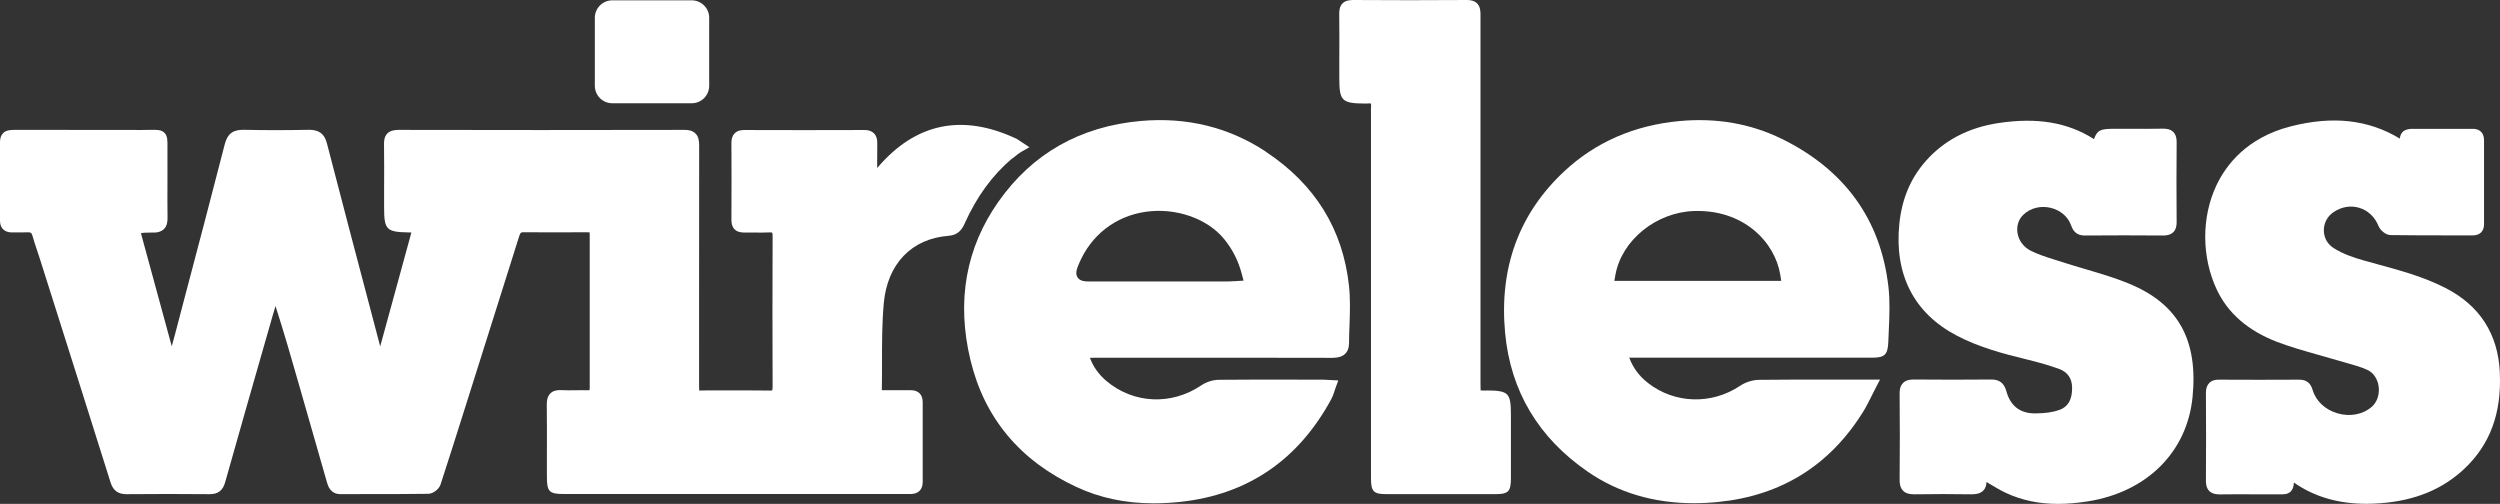
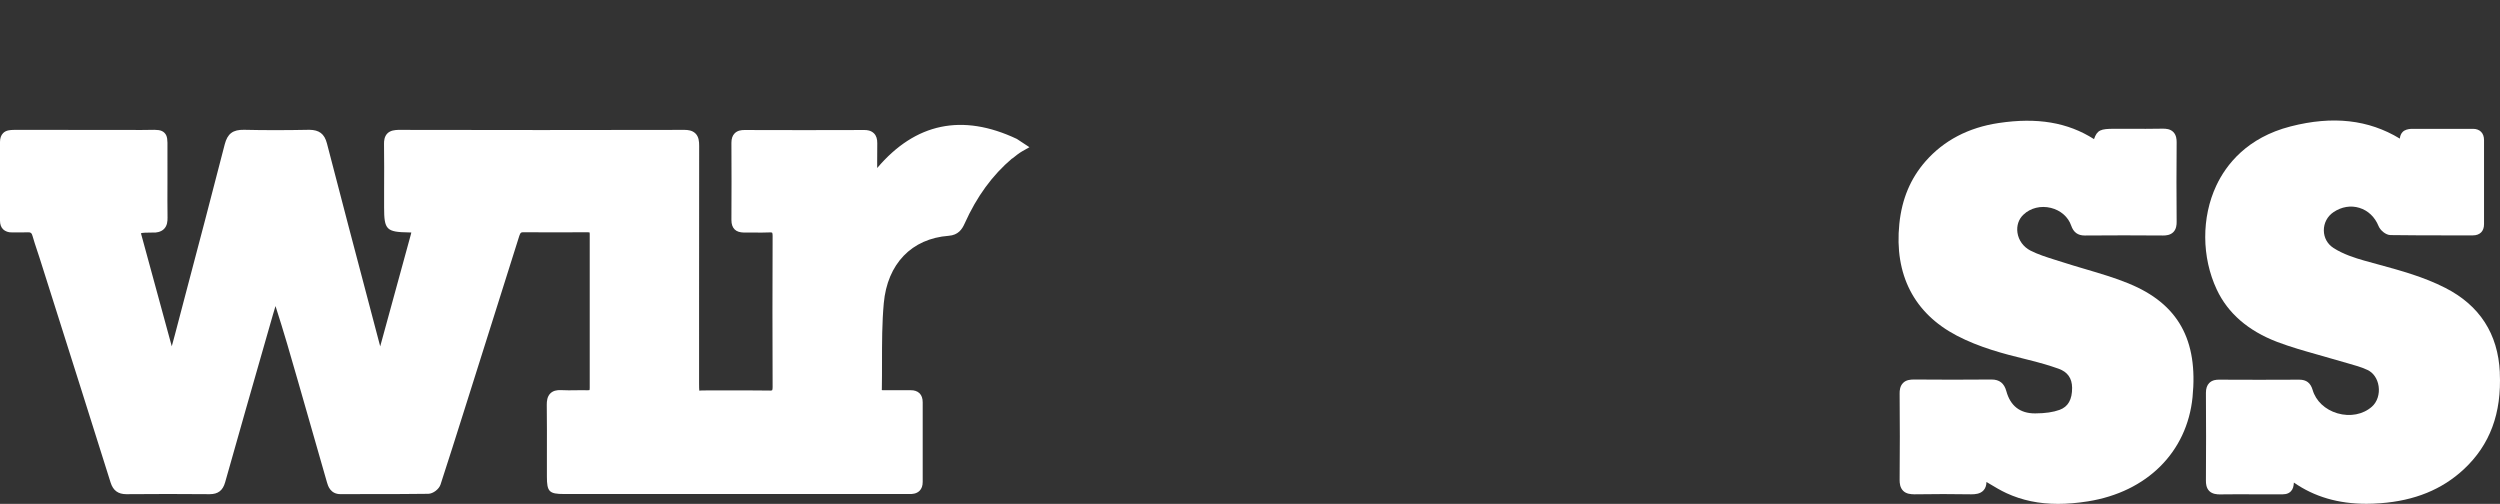
<svg xmlns="http://www.w3.org/2000/svg" width="516" height="104" viewBox="0 0 516 104" fill="none">
  <rect x="0" y="0" width="516" height="104" fill="#333333" stroke="none" />
-   <path d="M306.796 80.61C306.337 80.61 305.861 80.61 305.601 80.575C305.575 80.305 305.575 79.836 305.575 79.401V33.159C305.566 23.156 305.566 13.144 305.575 3.14C305.575 2.453 305.575 1.409 304.874 0.696C304.389 0.218 303.714 -0.008 302.77 0C294.917 0.061 287.056 0.052 279.212 0L279.104 0.007C278.466 0.047 277.697 0.096 277.1 0.705C276.476 1.34 276.416 2.227 276.416 2.836C276.459 5.976 276.45 9.116 276.433 12.248V16.084C276.433 20.859 276.926 21.346 281.861 21.373C282.026 21.373 282.182 21.373 282.338 21.355C282.788 21.294 282.944 21.381 282.944 21.39C282.944 21.39 283.03 21.529 282.987 22.008C282.952 22.364 282.961 22.738 282.97 23.095V98.677C282.97 101.469 283.489 101.991 286.208 101.991H308.683C311.315 101.991 311.843 101.443 311.852 98.781V85.672C311.852 81.079 311.384 80.61 306.796 80.592V80.61Z" fill="white" />
-   <path d="M142.783 21.311H126.36C124.386 21.311 122.775 19.694 122.775 17.71V3.671C122.775 1.688 124.386 0.07 126.36 0.07H142.783C144.766 0.07 146.376 1.688 146.376 3.671V17.71C146.376 19.694 144.766 21.311 142.783 21.311Z" fill="white" />
-   <path fill-rule="evenodd" clip-rule="evenodd" d="M261.299 31.315C253.646 26.261 244.962 24.13 235.473 24.965C222.98 26.078 213.102 31.663 206.098 41.596C199.353 51.156 197.397 62.142 200.288 74.251C203.154 86.255 210.522 95.101 222.192 100.52C227.032 102.773 232.287 103.887 238.148 103.887C239.923 103.887 241.759 103.782 243.655 103.582C257.533 102.086 268.026 94.919 274.823 82.288C275.082 81.801 275.264 81.271 275.455 80.67C275.485 80.581 275.515 80.489 275.545 80.396C275.6 80.227 275.656 80.053 275.723 79.879L276.225 78.522L274.069 78.409C273.628 78.374 273.264 78.357 272.909 78.357H268.355C262.745 78.339 257.135 78.331 251.516 78.391C250.313 78.409 248.971 78.844 247.923 79.548C241.767 83.715 233.889 83.341 228.322 78.6C226.746 77.252 225.638 75.695 224.963 73.859C225.231 73.842 225.499 73.842 225.75 73.842H234.408C247.966 73.825 261.533 73.825 275.1 73.859C277.281 73.842 278.433 72.824 278.442 70.78C278.442 69.757 278.479 68.728 278.517 67.693L278.517 67.691C278.524 67.512 278.53 67.332 278.537 67.153C278.632 64.491 278.727 61.725 278.433 59.02C277.186 47.337 271.412 38.021 261.265 31.323L261.299 31.315ZM254.65 58.037C254.2 58.072 253.836 58.098 253.481 58.098H225.058C224.071 58.098 222.954 58.098 222.409 57.263C221.863 56.428 222.296 55.375 222.686 54.453C225.171 48.538 230.183 44.632 236.434 43.719C242.642 42.814 249.17 45.067 252.659 49.338C254.416 51.487 255.585 53.818 256.338 56.654L256.667 57.924L254.65 58.045V58.037Z" fill="white" />
  <path d="M208.937 32.724C209.526 32.219 210.444 31.532 210.954 31.245L212.478 30.384L209.872 28.67C198.617 23.356 188.938 25.374 181.051 34.681C181.051 34.242 181.05 33.808 181.048 33.377V33.371C181.045 32.09 181.042 30.841 181.068 29.593C181.085 28.688 180.869 28.009 180.401 27.54C179.778 26.905 178.895 26.809 178.323 26.835C170.099 26.87 161.874 26.861 153.649 26.835H153.632C153.052 26.835 152.229 26.913 151.632 27.522C151.181 27.975 150.965 28.61 150.965 29.471C151 34.785 150.991 40.1 150.965 45.415C150.965 46.276 151.181 46.911 151.64 47.364C152.091 47.807 152.731 47.972 153.545 47.999C154.041 47.987 154.533 47.991 155.027 47.995C155.274 47.997 155.522 47.999 155.77 47.999C156.766 48.007 157.761 48.016 158.757 47.972C159.259 47.938 159.372 48.033 159.372 48.033C159.372 48.033 159.476 48.181 159.467 48.738C159.424 59.115 159.424 69.484 159.467 79.862C159.467 80.392 159.38 80.531 159.38 80.531C159.38 80.531 159.276 80.662 158.714 80.61C155.658 80.566 152.601 80.575 149.545 80.584H145.814C145.121 80.584 144.411 80.584 144.368 80.662C144.29 80.479 144.29 79.748 144.29 79.044V70.136C144.29 67.467 144.29 64.797 144.289 62.128C144.288 51.445 144.286 40.762 144.307 30.08C144.307 29.166 144.221 28.227 143.554 27.557C142.887 26.887 141.952 26.809 141.303 26.809H141.277C121.581 26.852 101.876 26.852 82.171 26.809C81.556 26.835 80.604 26.887 79.954 27.54C79.314 28.192 79.253 29.088 79.262 29.714C79.305 32.915 79.296 36.108 79.279 39.309V42.806C79.279 47.425 79.738 47.903 84.413 47.972C84.531 47.972 84.632 47.978 84.719 47.983C84.786 47.987 84.845 47.99 84.898 47.99C84.872 48.12 84.829 48.286 84.768 48.512L78.474 71.493L76.526 64.1C73.487 52.6 70.457 41.101 67.478 29.593C66.959 27.592 65.851 26.809 63.842 26.791C58.899 26.887 54.501 26.887 50.371 26.791C48.05 26.748 46.96 27.601 46.388 29.775C43.713 40.213 40.96 50.643 38.207 61.064L36.12 69.014C35.904 69.823 35.687 70.632 35.453 71.476L34.44 67.764C32.873 62.027 31.308 56.295 29.748 50.556C29.462 49.495 29.133 48.294 29.09 48.147C29.337 48.014 30.4 48.007 31.321 48.001C31.431 48 31.54 48 31.644 47.999C32.172 48.042 33.202 47.92 33.86 47.251C34.518 46.581 34.588 45.667 34.579 44.928C34.544 42.588 34.553 40.249 34.562 37.909C34.562 37.268 34.563 36.627 34.564 35.986C34.566 34.704 34.568 33.423 34.562 32.141V30.549L34.562 30.495C34.579 28.937 34.589 28.063 33.947 27.418C33.289 26.757 32.397 26.774 30.813 26.809C30.611 26.809 30.4 26.813 30.171 26.817C29.899 26.821 29.602 26.826 29.263 26.826C23.281 26.809 17.307 26.809 11.324 26.809H2.944C2.906 26.81 2.867 26.811 2.827 26.812C2.167 26.827 1.261 26.847 0.641 27.479C0.216 27.905 0 28.523 0 29.297C0.017 34.22 0.017 39.152 0 44.076V45.554C0 46.311 0.216 46.903 0.641 47.329C1.074 47.755 1.783 47.999 2.416 47.964H3.61C4.268 47.972 4.935 47.981 5.602 47.946C6.355 47.903 6.554 48.103 6.718 48.712C6.995 49.695 7.316 50.66 7.636 51.626C7.681 51.762 7.726 51.897 7.771 52.032L7.773 52.037C7.909 52.444 8.043 52.849 8.173 53.253L10.692 61.194C14.753 73.999 18.805 86.794 22.831 99.607C23.35 101.243 24.38 101.999 26.077 101.999H26.12C31.834 101.947 37.531 101.947 43.237 101.999H43.28C45.003 101.999 45.99 101.243 46.466 99.555C49.306 89.456 52.197 79.374 55.089 69.293L56.336 64.943C56.5 64.353 56.682 63.762 56.863 63.171L56.864 63.17L56.864 63.169C58.552 68.406 60.05 73.599 61.496 78.652C63.505 85.629 65.504 92.614 67.496 99.59L67.498 99.597C67.69 100.263 68.187 101.991 70.292 101.991H70.309C72.626 101.977 74.942 101.977 77.259 101.976H77.263C80.972 101.975 84.682 101.975 88.395 101.921C89.382 101.904 90.603 100.982 90.924 100.016C92.6 94.882 94.226 89.734 95.854 84.578L100.058 71.267C100.947 68.446 101.839 65.625 102.731 62.804L102.74 62.776L102.74 62.774C104.224 58.08 105.709 53.385 107.183 48.686C107.399 47.999 107.607 47.92 108.049 47.938C112.455 47.972 116.862 47.955 121.26 47.938H121.269C121.418 47.938 121.511 47.951 121.573 47.96C121.623 47.967 121.653 47.972 121.676 47.964L121.679 47.976C121.691 48.02 121.719 48.125 121.719 48.338C121.702 58.924 121.702 69.501 121.719 80.096C121.719 80.287 121.699 80.404 121.689 80.462C121.684 80.489 121.682 80.502 121.685 80.505C121.641 80.523 121.477 80.557 121.182 80.549C120.403 80.523 119.615 80.531 118.845 80.549C117.858 80.566 116.862 80.575 115.867 80.523C114.845 80.47 114.135 80.679 113.616 81.175C112.914 81.845 112.854 82.845 112.854 83.532C112.897 87.089 112.888 90.646 112.88 94.203V98.363C112.88 101.495 113.338 101.965 116.455 101.965H181.778C182.454 101.965 183.129 101.963 183.803 101.961H183.804C185.146 101.957 186.484 101.953 187.821 101.965L187.844 101.965C188.187 101.965 189.135 101.966 189.795 101.303C190.237 100.86 190.453 100.251 190.444 99.442C190.427 93.971 190.427 88.499 190.444 83.028C190.444 82.219 190.228 81.601 189.786 81.166C189.345 80.731 188.678 80.523 187.951 80.54C186.912 80.557 185.882 80.549 184.86 80.54C184.574 80.54 184.288 80.539 184.004 80.538H184.003C183.436 80.536 182.871 80.534 182.306 80.54C181.986 80.54 181.968 80.496 182.012 80.34C182.046 78.496 182.046 76.643 182.046 74.799C182.046 70.78 182.046 66.631 182.41 62.603C183.146 54.453 188.159 49.242 195.812 48.668C197.777 48.521 198.574 47.32 199.085 46.172C201.604 40.561 204.825 36.151 208.937 32.672V32.724Z" fill="white" />
-   <path d="M515.967 76.869C515.594 68.91 511.802 63.03 504.694 59.411C500.277 57.154 495.512 55.852 490.903 54.593L490.773 54.558L487.994 53.792C486.089 53.253 483.647 52.479 481.647 51.191C480.383 50.382 479.656 49.069 479.639 47.581C479.621 46.05 480.366 44.633 481.647 43.78C483.31 42.667 485.206 42.353 486.981 42.901C488.764 43.45 490.167 44.78 490.929 46.651C491.283 47.52 492.392 48.503 493.405 48.521C497.534 48.582 501.672 48.582 505.801 48.582H510.4C511.118 48.582 511.69 48.373 512.097 47.973C512.495 47.573 512.703 47.007 512.703 46.285C512.694 40.492 512.694 34.707 512.703 28.914C512.703 28.183 512.495 27.609 512.088 27.201C511.681 26.8 511.127 26.592 510.417 26.592H510.408C506.175 26.609 501.932 26.609 497.69 26.592C496.972 26.635 496.322 26.809 495.907 27.235C495.569 27.583 495.379 28.044 495.327 28.61C488.859 24.687 481.474 23.86 472.799 26.087C463.761 28.401 459.458 34.02 457.44 38.317C454.367 44.867 454.402 53.087 457.536 59.759C459.821 64.639 464.012 68.275 469.985 70.563C472.792 71.63 475.719 72.455 478.552 73.253L478.574 73.26C479.942 73.642 481.31 74.025 482.669 74.434C483.232 74.599 483.795 74.764 484.366 74.921L484.582 74.982C486.018 75.385 487.381 75.768 488.643 76.356C489.864 76.922 490.721 78.174 490.946 79.714C491.188 81.349 490.651 82.967 489.569 83.933C487.734 85.55 485.067 86.073 482.444 85.307C479.899 84.559 477.985 82.758 477.327 80.479C476.903 79.035 476.037 78.365 474.574 78.365H474.557C469.05 78.392 463.561 78.4 458.064 78.365C457.475 78.348 456.609 78.426 455.986 79.053C455.527 79.522 455.302 80.183 455.302 81.088C455.345 87.134 455.345 93.188 455.302 99.233C455.302 99.842 455.363 100.712 456.003 101.356C456.644 101.991 457.631 102.043 458.142 102.043C460.496 102.008 462.851 102.017 465.205 102.026H470.306C471.388 102.06 472.21 102.06 472.834 101.408C473.258 100.973 473.414 100.399 473.457 99.599C477.682 102.539 482.617 103.983 488.435 103.983C489.361 103.983 490.322 103.939 491.301 103.87C498.4 103.339 504.028 101.043 508.53 96.859C513.923 91.84 516.356 85.316 515.958 76.895L515.967 76.869Z" fill="white" />
+   <path d="M515.967 76.869C515.594 68.91 511.802 63.03 504.694 59.411C500.277 57.154 495.512 55.852 490.903 54.593L490.773 54.558L487.994 53.792C486.089 53.253 483.647 52.479 481.647 51.191C480.383 50.382 479.656 49.069 479.639 47.581C479.621 46.05 480.366 44.633 481.647 43.78C483.31 42.667 485.206 42.353 486.981 42.901C488.764 43.45 490.167 44.78 490.929 46.651C491.283 47.52 492.392 48.503 493.405 48.521C497.534 48.582 501.672 48.582 505.801 48.582H510.4C511.118 48.582 511.69 48.373 512.097 47.973C512.495 47.573 512.703 47.007 512.703 46.285C512.694 40.492 512.694 34.707 512.703 28.914C512.703 28.183 512.495 27.609 512.088 27.201C511.681 26.8 511.127 26.592 510.417 26.592H510.408C506.175 26.609 501.932 26.609 497.69 26.592C496.972 26.635 496.322 26.809 495.907 27.235C495.569 27.583 495.379 28.044 495.327 28.61C488.859 24.687 481.474 23.86 472.799 26.087C463.761 28.401 459.458 34.02 457.44 38.317C454.367 44.867 454.402 53.087 457.536 59.759C459.821 64.639 464.012 68.275 469.985 70.563C472.792 71.63 475.719 72.455 478.552 73.253L478.574 73.26C483.232 74.599 483.795 74.764 484.366 74.921L484.582 74.982C486.018 75.385 487.381 75.768 488.643 76.356C489.864 76.922 490.721 78.174 490.946 79.714C491.188 81.349 490.651 82.967 489.569 83.933C487.734 85.55 485.067 86.073 482.444 85.307C479.899 84.559 477.985 82.758 477.327 80.479C476.903 79.035 476.037 78.365 474.574 78.365H474.557C469.05 78.392 463.561 78.4 458.064 78.365C457.475 78.348 456.609 78.426 455.986 79.053C455.527 79.522 455.302 80.183 455.302 81.088C455.345 87.134 455.345 93.188 455.302 99.233C455.302 99.842 455.363 100.712 456.003 101.356C456.644 101.991 457.631 102.043 458.142 102.043C460.496 102.008 462.851 102.017 465.205 102.026H470.306C471.388 102.06 472.21 102.06 472.834 101.408C473.258 100.973 473.414 100.399 473.457 99.599C477.682 102.539 482.617 103.983 488.435 103.983C489.361 103.983 490.322 103.939 491.301 103.87C498.4 103.339 504.028 101.043 508.53 96.859C513.923 91.84 516.356 85.316 515.958 76.895L515.967 76.869Z" fill="white" />
  <path d="M430.609 55.602C433.516 56.461 436.52 57.348 439.372 58.515L439.38 58.524C449.545 62.682 453.726 70.136 452.54 81.984C451.406 93.301 443.138 101.538 430.956 103.478C428.766 103.826 426.714 104 424.775 104C420.844 104 417.381 103.278 414.16 101.799C412.908 101.22 411.744 100.52 410.52 99.784L410.386 99.703C410.256 99.633 410.126 99.555 410.005 99.477C409.996 100.199 409.797 100.773 409.399 101.208C408.723 101.965 407.65 102.025 406.862 102.025C403.104 101.956 399.148 101.965 395.113 102.025C394.403 102.008 393.477 101.965 392.81 101.303C392.144 100.634 392.083 99.703 392.083 99.059C392.144 93.118 392.135 87.177 392.083 81.236C392.074 80.601 392.144 79.696 392.793 79.044C393.442 78.391 394.3 78.348 395.001 78.331C400.334 78.383 405.676 78.374 411.009 78.331H411.052C412.689 78.331 413.658 79.096 414.108 80.731C414.94 83.776 416.922 85.324 420.013 85.324H420.1C422.151 85.316 423.788 85.072 425.104 84.594C426.861 83.95 427.701 82.462 427.684 80.027C427.658 78.052 426.749 76.773 424.896 76.104C423 75.434 420.879 74.808 418.221 74.164C413.494 73.016 408.498 71.685 403.884 69.275C395.053 64.656 390.958 56.68 392.023 46.198C392.551 41.066 394.317 36.847 397.425 33.298C401.208 28.984 406.29 26.322 412.524 25.391C420.498 24.199 426.775 25.261 432.203 28.714C432.861 26.818 433.597 26.583 436.359 26.583H439.302C441.683 26.6 444.056 26.6 446.419 26.557C447.077 26.557 447.934 26.609 448.566 27.244C449.198 27.879 449.259 28.749 449.259 29.358C449.207 34.829 449.216 40.292 449.259 45.763C449.268 46.389 449.198 47.294 448.566 47.92C447.934 48.547 447.051 48.608 446.471 48.608C441.086 48.564 435.692 48.564 430.307 48.608H430.281C428.861 48.608 427.978 47.955 427.493 46.563C426.879 44.772 425.312 43.406 423.312 42.91C421.234 42.397 419.104 42.91 417.649 44.293C416.645 45.224 416.195 46.59 416.403 48.025C416.628 49.599 417.641 50.982 419.087 51.722C420.644 52.516 422.401 53.07 424.104 53.606L425.857 54.157C427.157 54.578 428.469 54.967 429.782 55.357C430.018 55.426 430.253 55.496 430.489 55.566L430.609 55.602Z" fill="white" />
-   <path fill-rule="evenodd" clip-rule="evenodd" d="M346.691 24.982C354.283 24.286 361.357 25.521 367.738 28.653H367.755C380.75 35.046 388.161 45.302 389.763 59.124C390.118 62.16 389.979 65.265 389.841 68.275L389.746 70.606C389.65 73.372 388.845 73.825 386.308 73.825H336.275C337.063 75.938 338.319 77.617 340.154 79.052C345.652 83.35 353.296 83.567 359.192 79.609C360.292 78.87 361.746 78.417 363.08 78.4C368.335 78.33 373.59 78.339 378.845 78.356H388.031L387.217 79.922C386.983 80.368 386.767 80.8 386.559 81.216C386.474 81.385 386.391 81.551 386.308 81.714C386.26 81.811 386.212 81.907 386.164 82.003C385.624 83.081 385.131 84.067 384.542 85.002C377.685 96.041 367.651 102.295 354.699 103.6C352.967 103.774 351.288 103.861 349.634 103.861C341.366 103.861 334.016 101.695 327.747 97.38C317.531 90.361 311.783 80.722 310.657 68.745C309.393 55.331 313.497 44.102 322.864 35.359C329.323 29.331 337.34 25.843 346.691 24.982ZM333.427 56.715L333.202 57.976H367.651L367.452 56.732C366.352 49.938 359.876 43.214 349.652 43.554C341.834 43.806 334.708 49.582 333.427 56.715Z" fill="white" />
</svg>